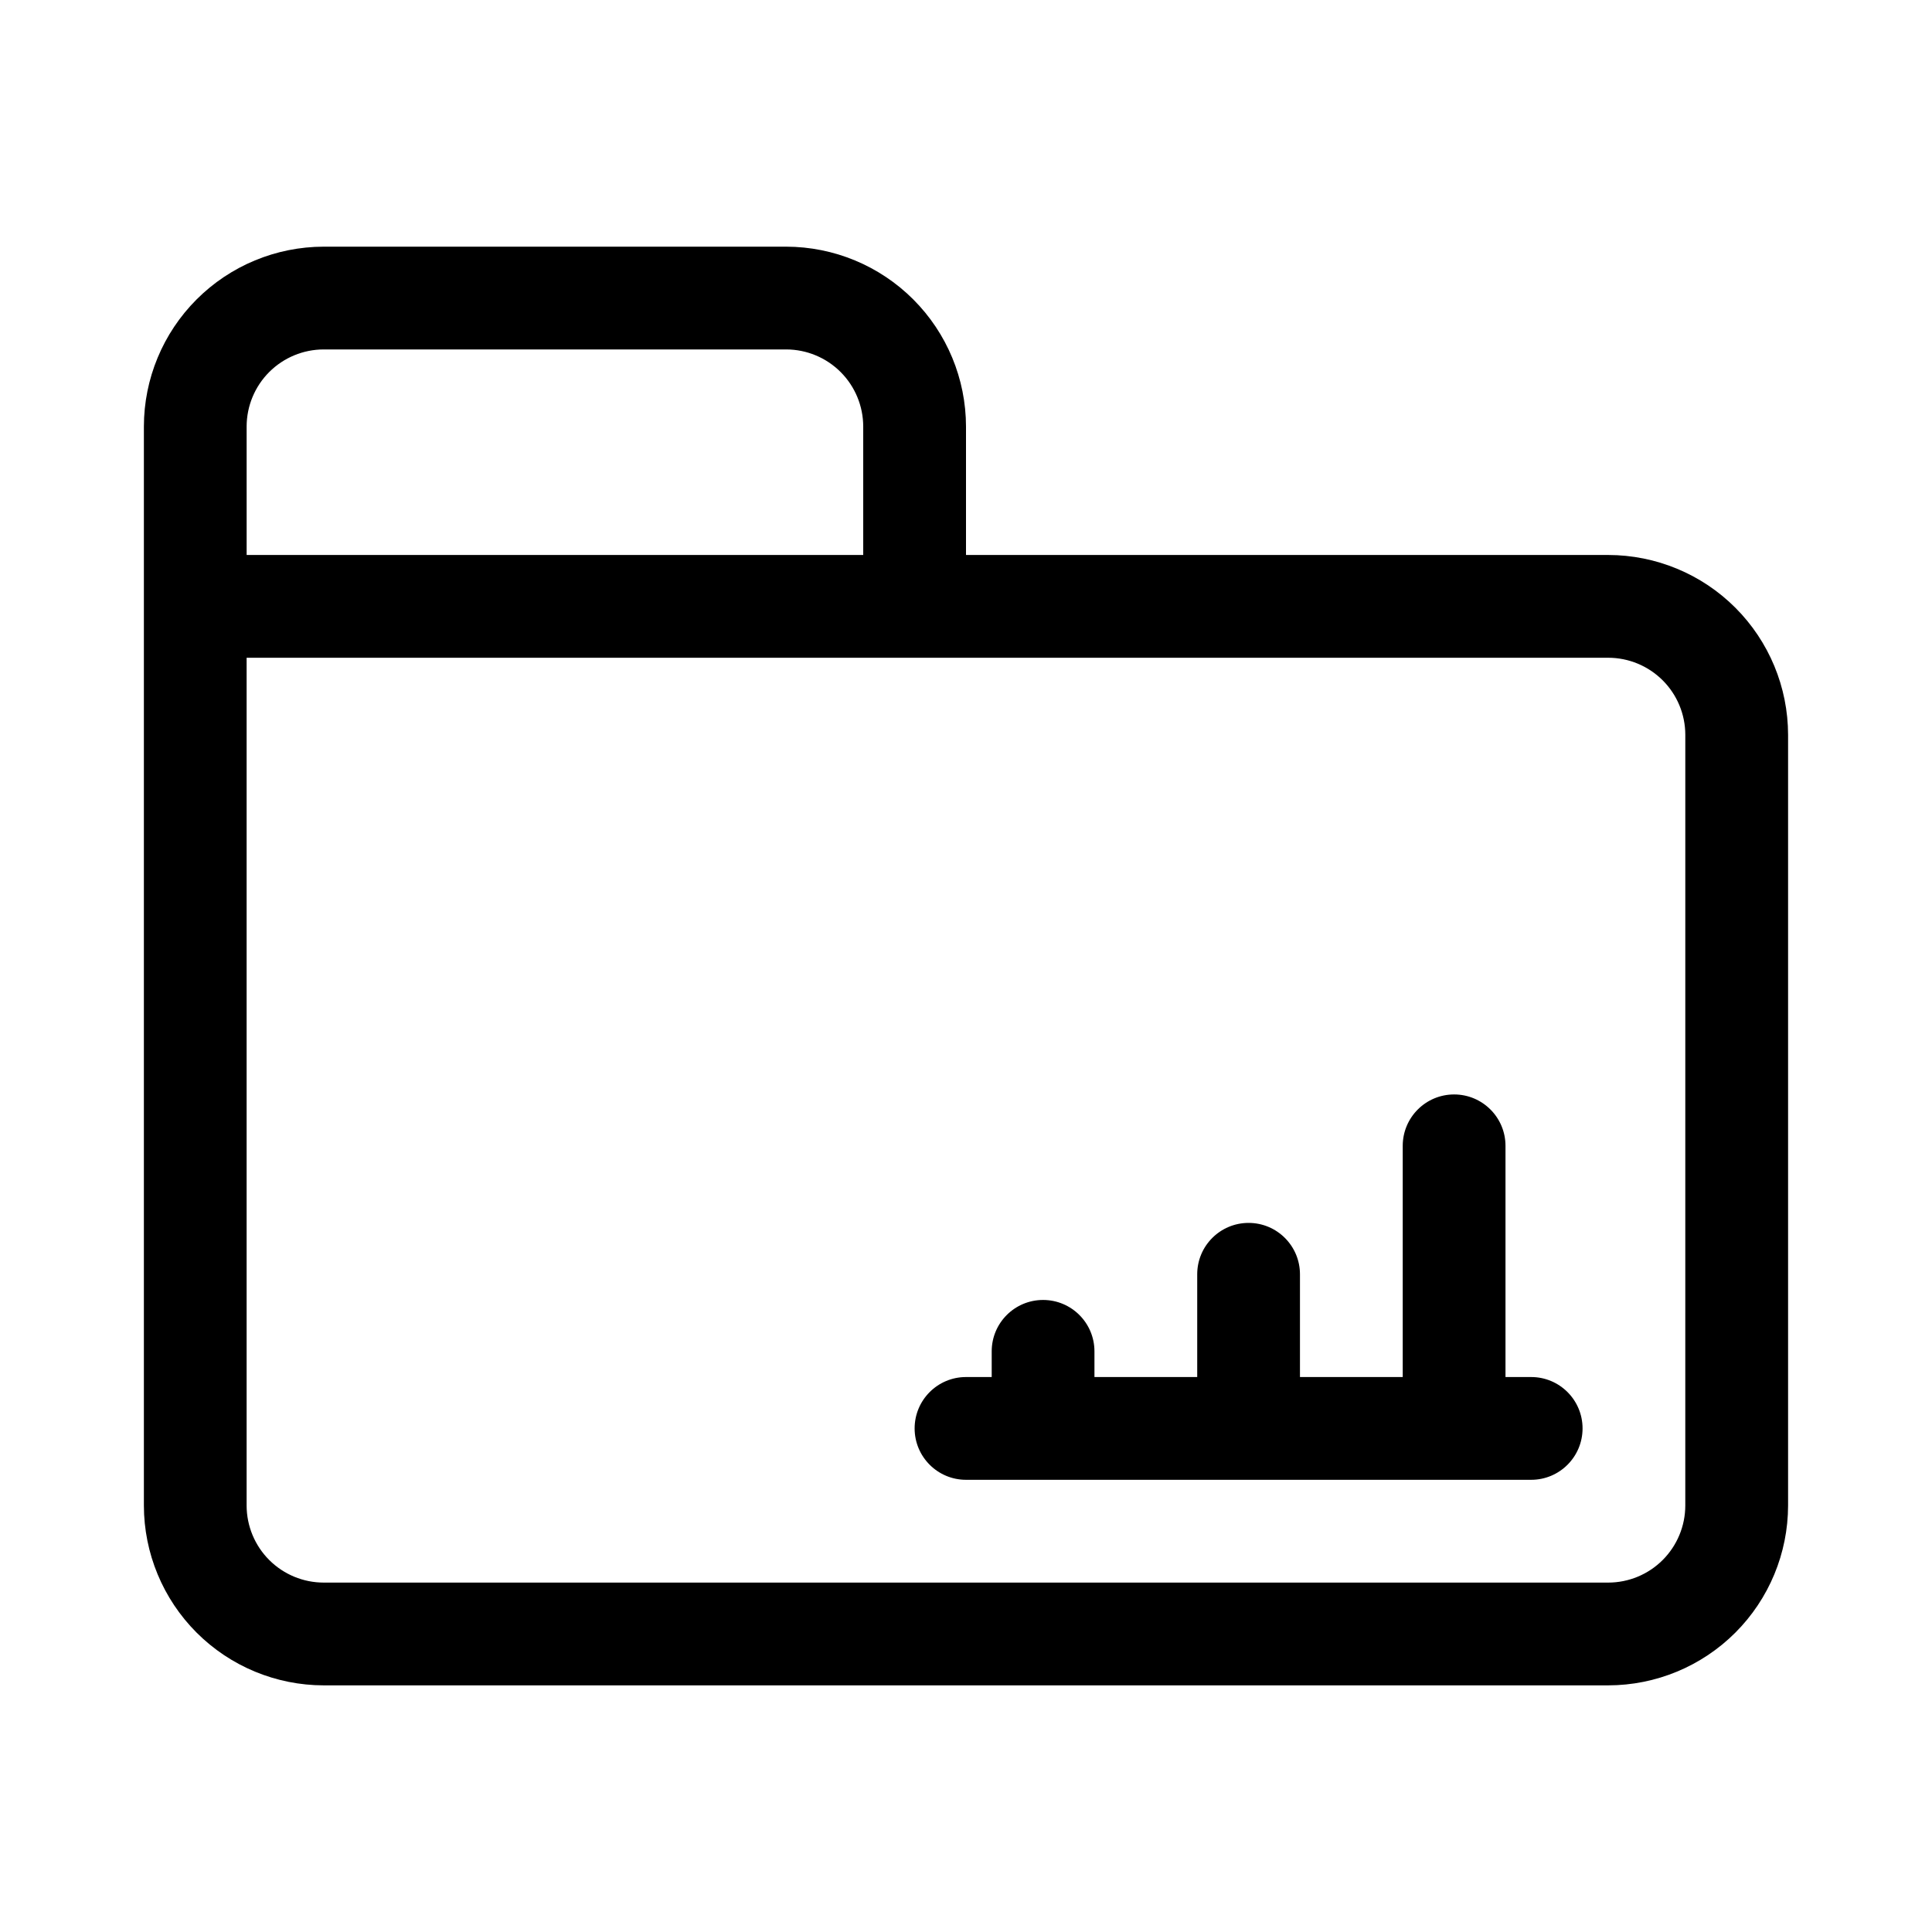
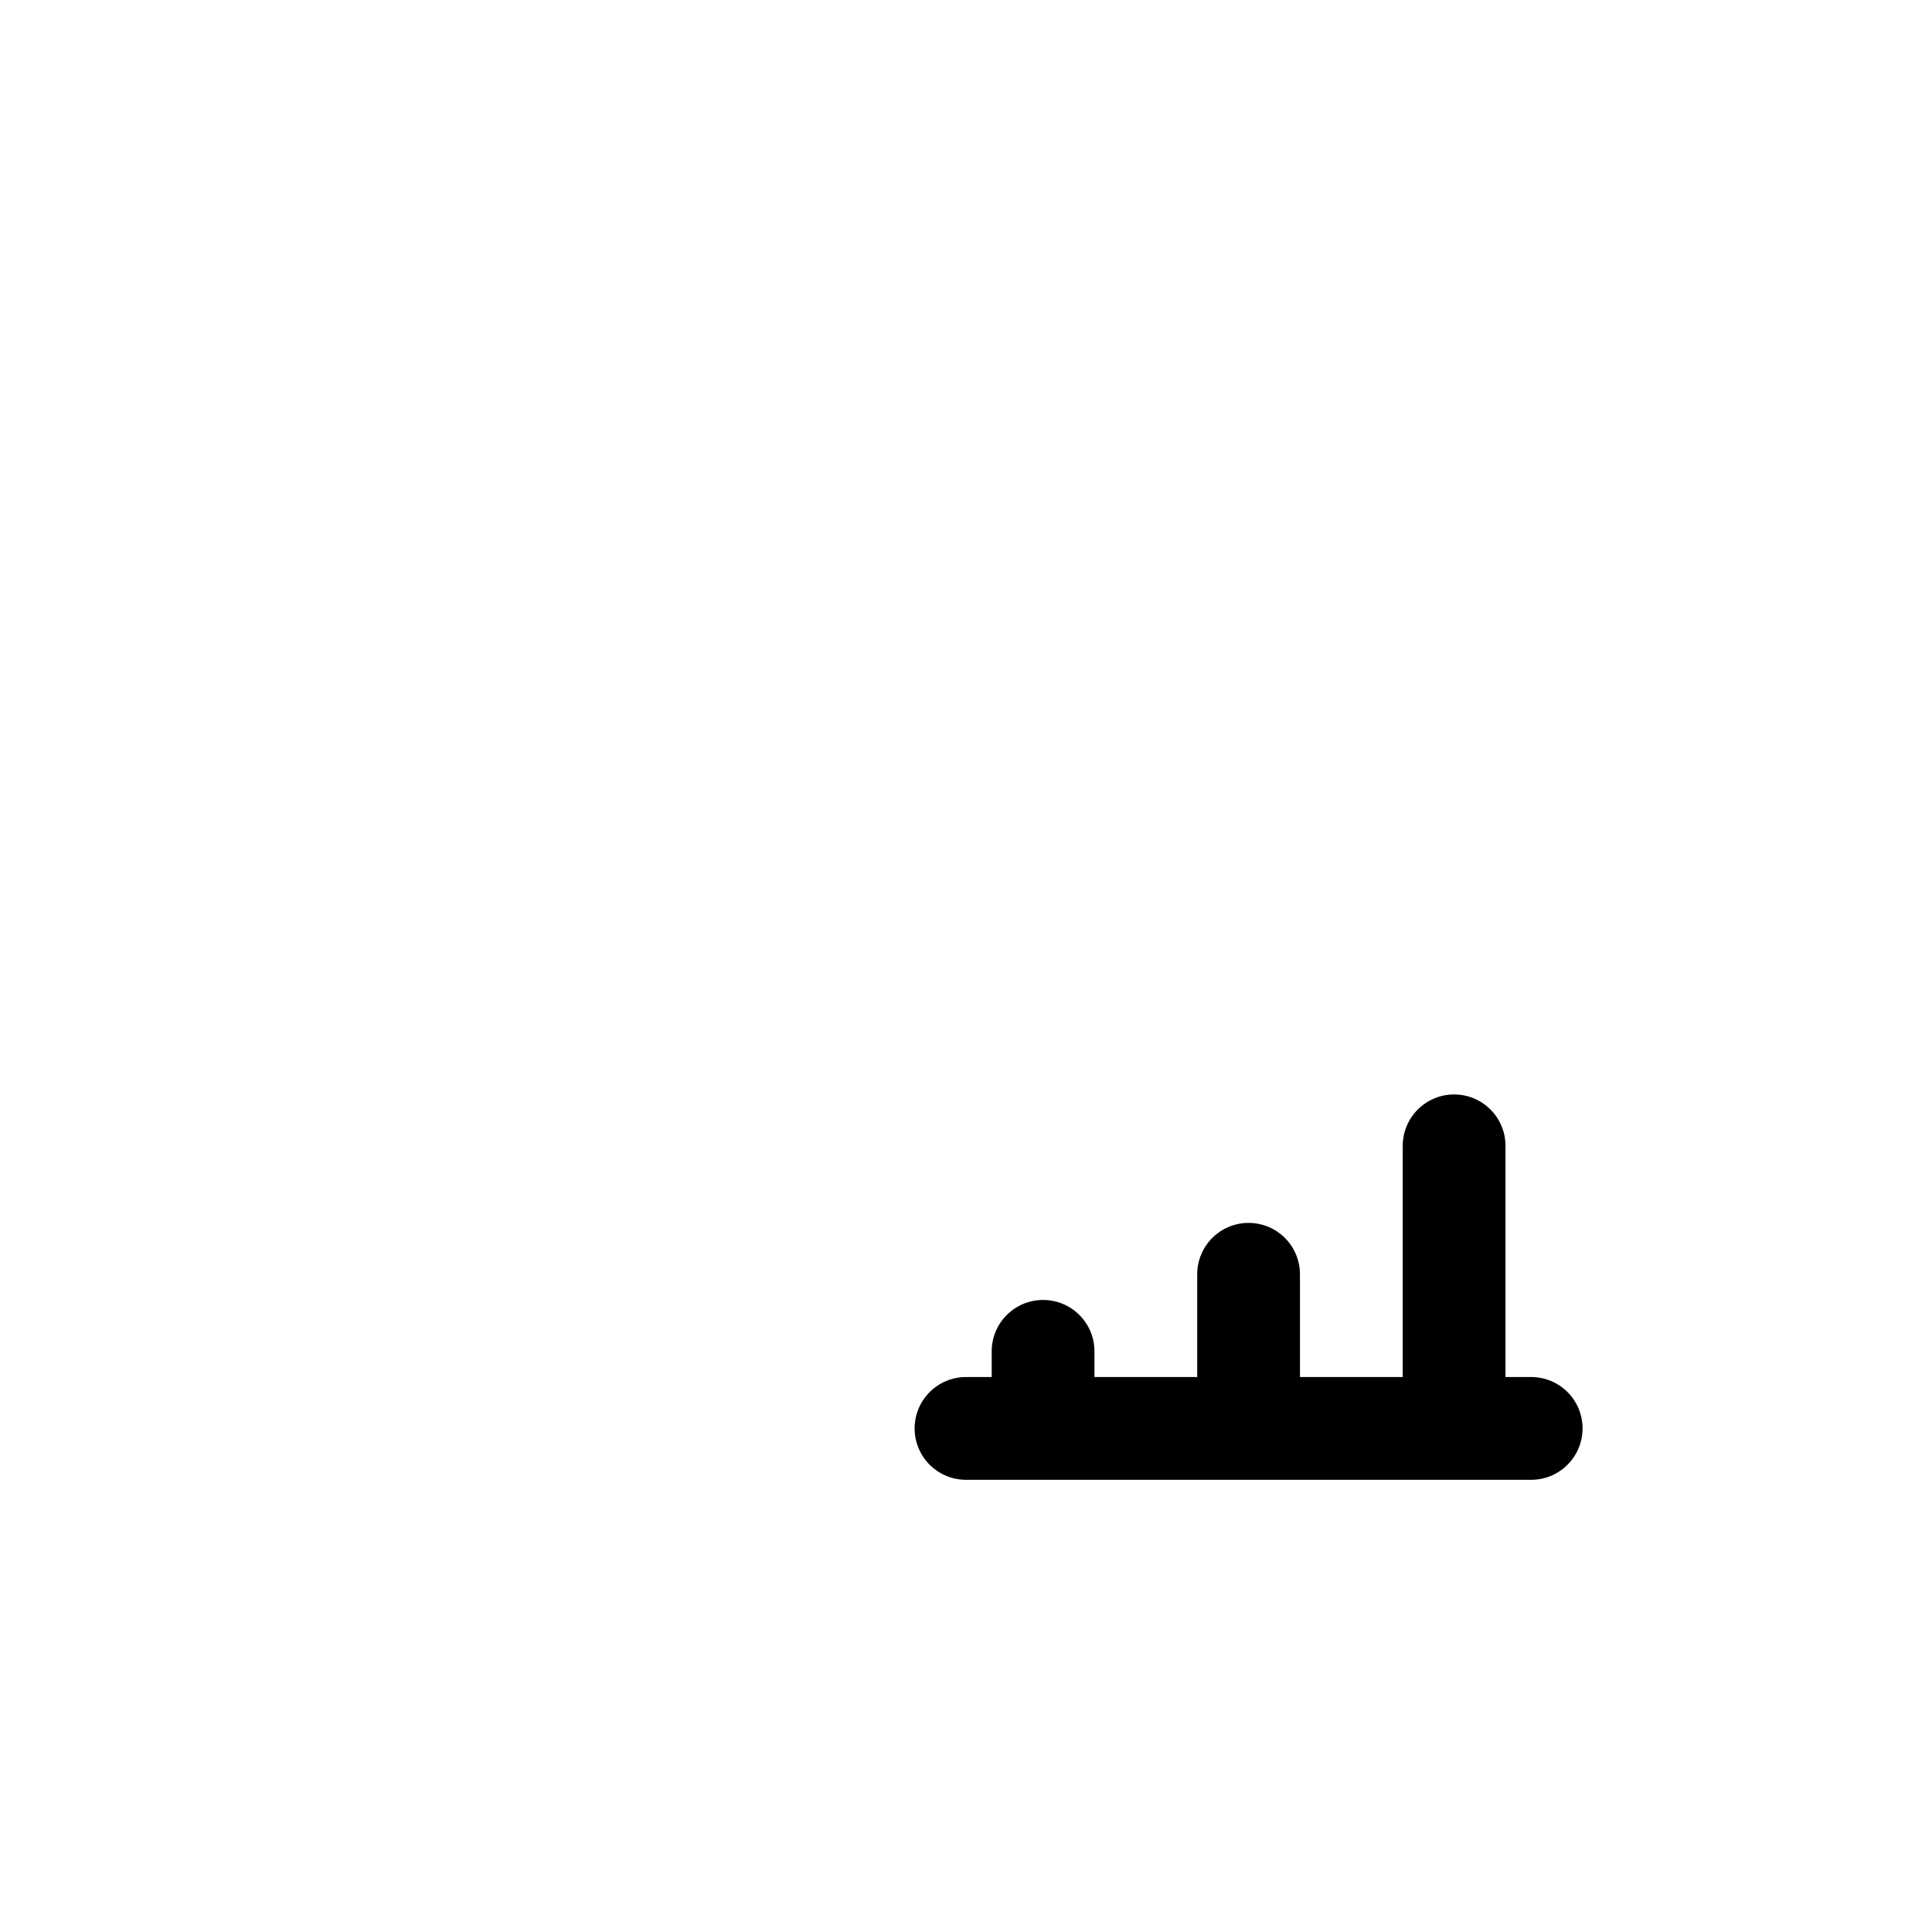
<svg xmlns="http://www.w3.org/2000/svg" fill="#000000" width="800px" height="800px" version="1.1" viewBox="144 144 512 512">
  <g>
-     <path d="m570.2 291.07h-170.2v-34.039c-0.016-12.637-5.043-24.75-13.977-33.684-8.934-8.938-21.047-13.961-33.684-13.977h-122.55c-12.637 0.016-24.75 5.039-33.684 13.977-8.934 8.934-13.961 21.047-13.973 33.684v285.95c0.012 12.633 5.039 24.746 13.973 33.684 8.934 8.934 21.047 13.957 33.684 13.973h340.41c12.637-0.016 24.75-5.039 33.684-13.973 8.938-8.938 13.961-21.051 13.977-33.684v-204.25c-0.016-12.633-5.039-24.746-13.977-33.684-8.934-8.934-21.047-13.957-33.684-13.973zm-360.84-34.039c0.008-5.418 2.16-10.609 5.988-14.438 3.832-3.828 9.023-5.984 14.438-5.988h122.55c5.418 0.004 10.609 2.16 14.438 5.988s5.981 9.02 5.988 14.438v34.043l-163.4-0.004zm381.26 285.95c-0.004 5.414-2.16 10.605-5.988 14.434-3.828 3.832-9.02 5.984-14.438 5.988h-340.41c-5.414-0.004-10.605-2.156-14.438-5.988-3.828-3.828-5.981-9.02-5.988-14.434v-224.67h360.84c5.418 0.004 10.609 2.16 14.438 5.988 3.828 3.828 5.984 9.02 5.988 14.434z" />
    <path d="m549.78 508.93h-6.809v-61.273c0-7.519-6.098-13.617-13.617-13.617s-13.617 6.098-13.617 13.617v61.273h-27.234v-27.23c0-7.523-6.094-13.617-13.613-13.617-7.523 0-13.617 6.094-13.617 13.617v27.234l-27.234-0.004v-6.809c0-7.519-6.094-13.617-13.617-13.617-7.519 0-13.613 6.098-13.613 13.617v6.809h-6.809c-7.523 0-13.617 6.098-13.617 13.617s6.094 13.617 13.617 13.617h149.78c7.519 0 13.613-6.098 13.613-13.617s-6.094-13.617-13.613-13.617z" />
  </g>
</svg>